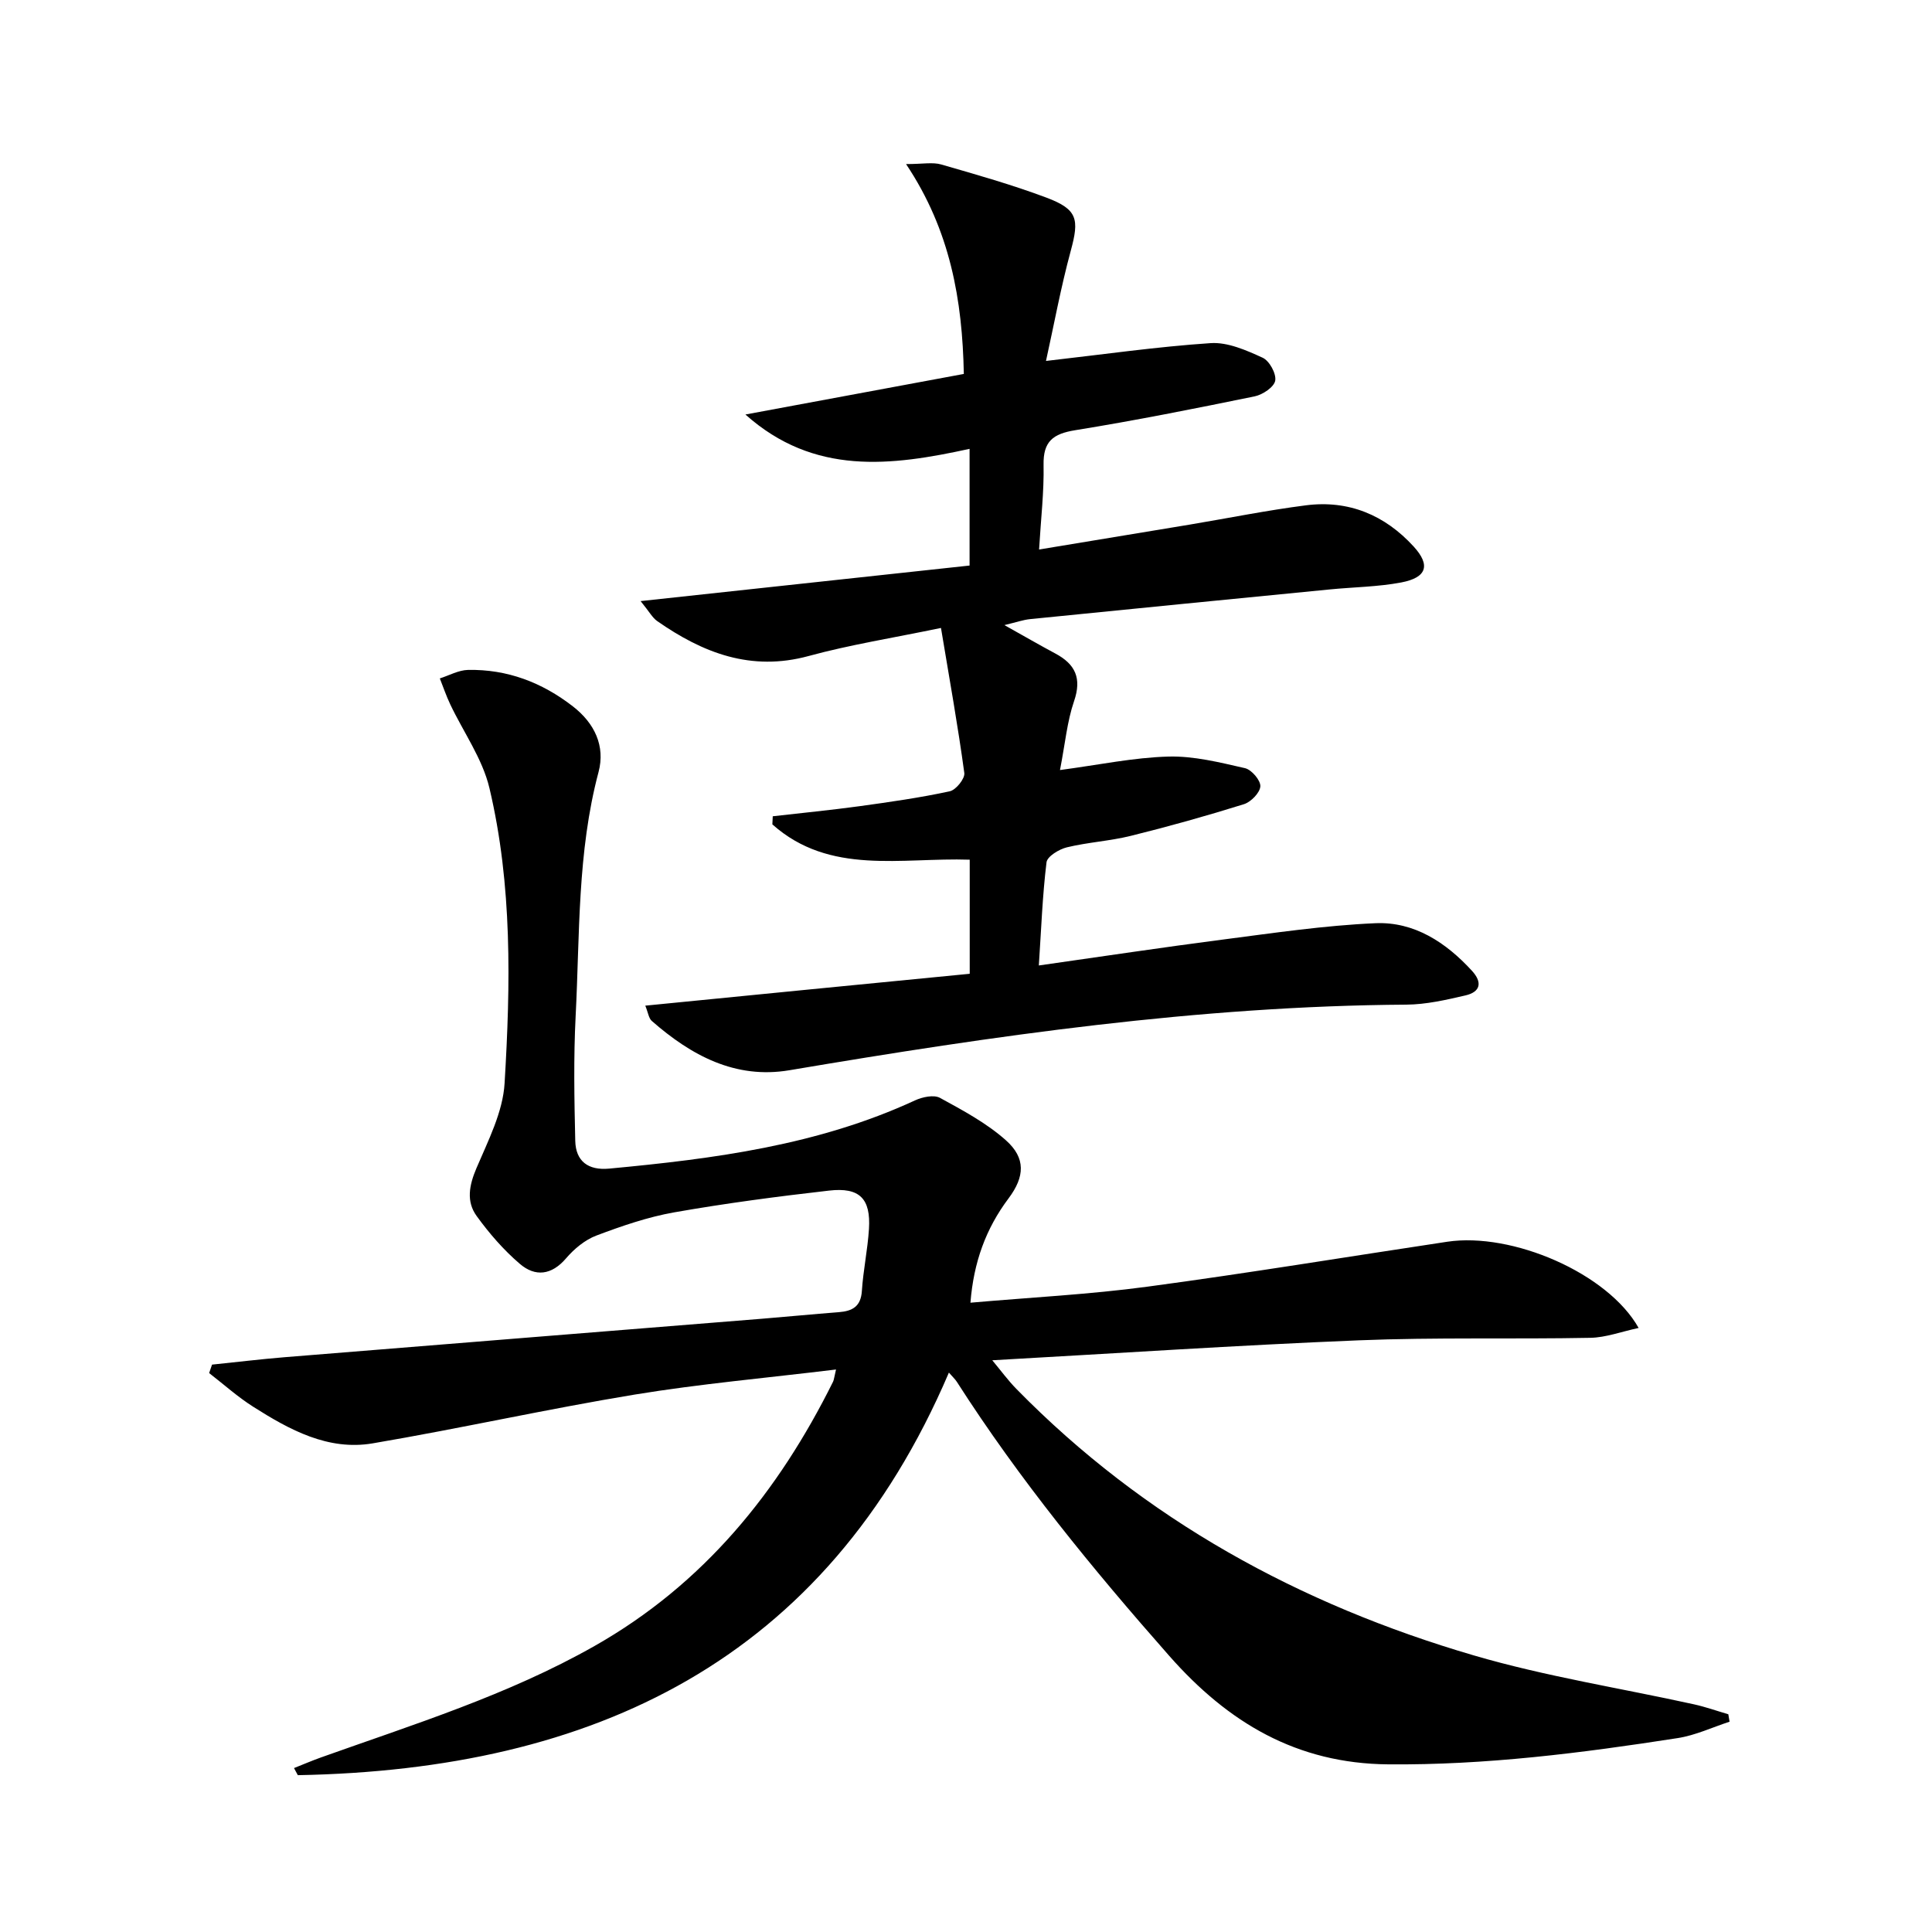
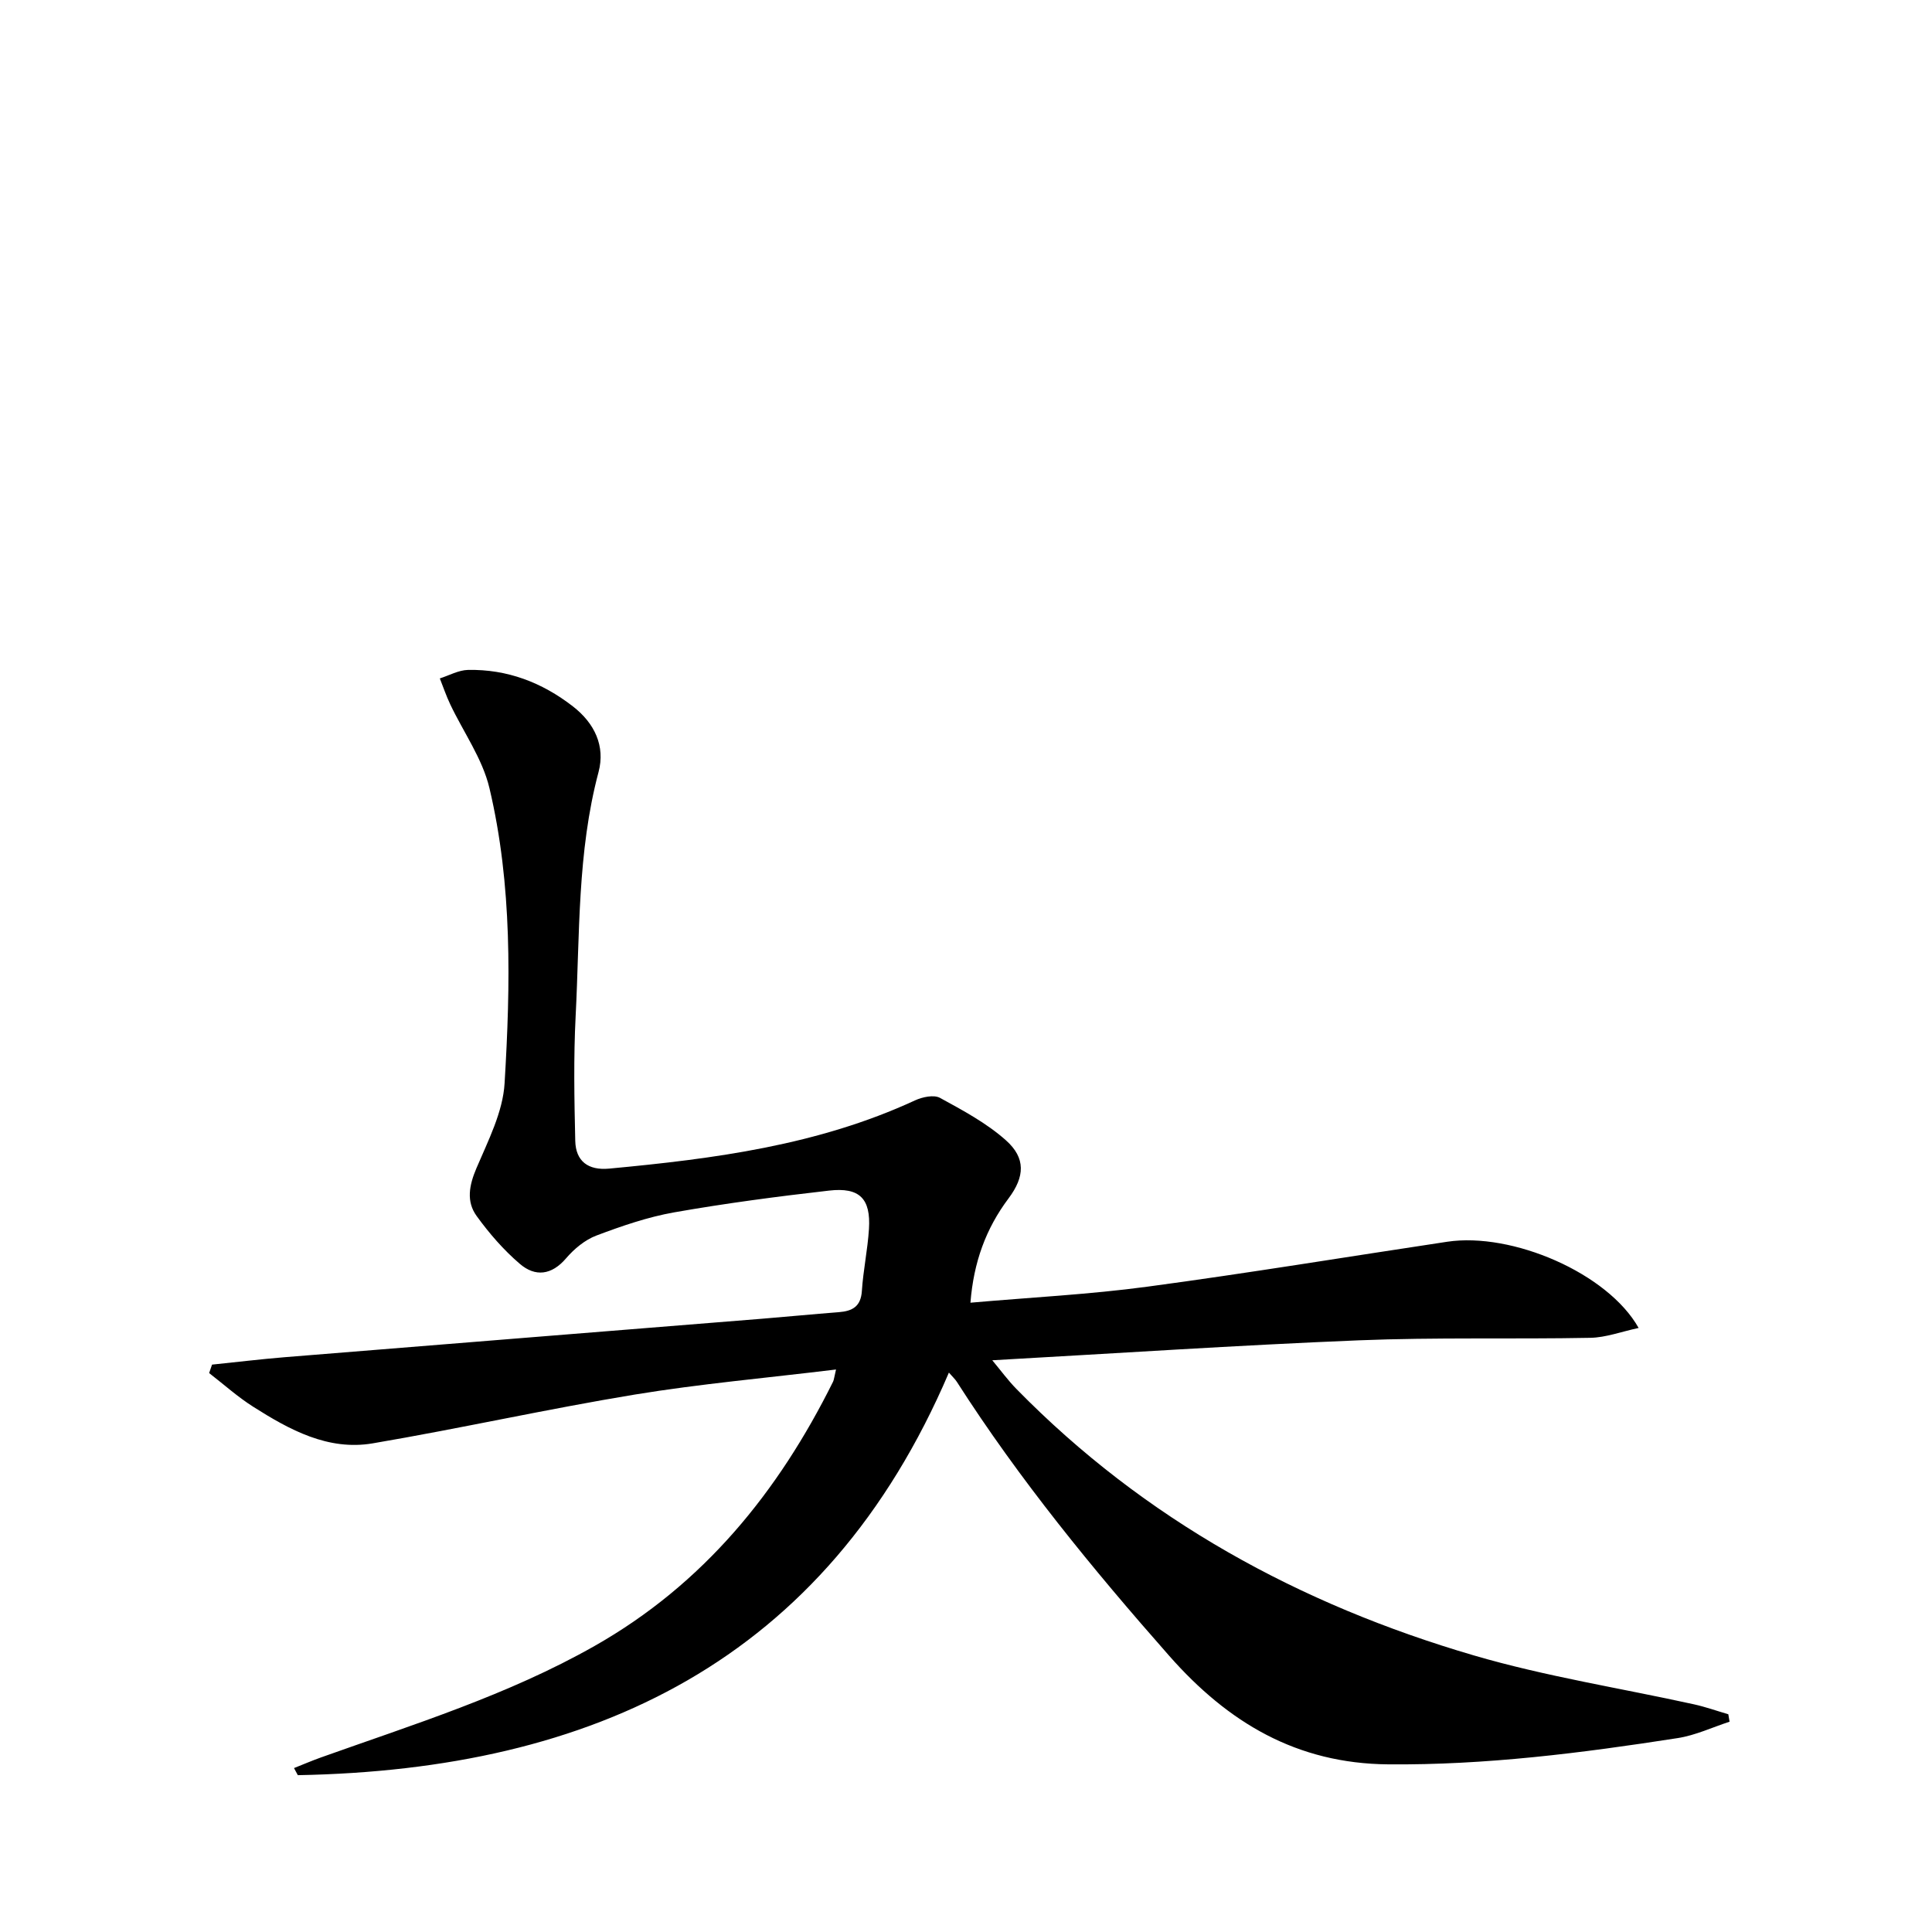
<svg xmlns="http://www.w3.org/2000/svg" enable-background="new 0 0 400 400" viewBox="0 0 400 400">
  <path d="m173.09 283.54c-14.35 1.75-28.09 2.96-41.67 5.19-18.15 2.99-36.12 7.02-54.25 10.1-9.24 1.57-17.22-2.8-24.75-7.58-3.22-2.04-6.09-4.63-9.12-6.97.2-.58.4-1.17.6-1.75 4.99-.51 9.97-1.12 14.97-1.53 32.96-2.68 65.93-5.31 98.9-7.97 5.3-.43 10.59-.95 15.9-1.36 2.79-.22 4.56-1.15 4.77-4.38.28-4.3 1.2-8.56 1.47-12.86.39-6.26-1.93-8.66-8.26-7.93-10.71 1.22-21.42 2.63-32.04 4.5-5.5.97-10.89 2.83-16.14 4.81-2.36.89-4.6 2.76-6.27 4.71-3.01 3.52-6.4 3.87-9.57 1.15-3.36-2.87-6.34-6.31-8.94-9.9-2.19-3.01-1.56-6.35-.06-9.88 2.42-5.7 5.49-11.64 5.84-17.62 1.23-20.44 1.62-41.02-3.14-61.11-1.44-6.08-5.38-11.56-8.12-17.35-.82-1.73-1.44-3.56-2.15-5.35 1.94-.62 3.88-1.72 5.84-1.76 8.11-.16 15.3 2.58 21.7 7.54 4.52 3.5 6.75 8.24 5.32 13.61-4.42 16.61-3.87 33.63-4.74 50.52-.44 8.59-.28 17.23-.08 25.83.1 4.24 2.69 6.15 7.01 5.75 21.7-2.03 43.22-4.83 63.32-14.12 1.53-.71 3.9-1.22 5.18-.53 4.76 2.6 9.67 5.23 13.67 8.8 4.11 3.66 3.9 7.52.54 12-4.71 6.27-7.24 13.23-7.9 21.61 12.61-1.11 24.7-1.71 36.65-3.32 20.73-2.78 41.38-6.19 62.06-9.3 13.43-2.02 33.24 6.48 39.63 17.85-3.58.76-6.77 1.98-9.99 2.04-15.99.31-32-.13-47.97.52-25.06 1.02-50.1 2.69-75.86 4.13 1.73 2.07 3.24 4.15 5.02 5.96 26.5 27.05 58.66 44.6 94.66 55.14 14.92 4.37 30.41 6.78 45.63 10.14 2.39.53 4.72 1.36 7.08 2.05.09.51.18 1.03.26 1.54-3.57 1.16-7.06 2.82-10.72 3.39-19.87 3.09-39.77 5.62-59.98 5.44-18.95-.17-33.13-8.65-45.3-22.45-15.88-18.01-31.04-36.52-44-56.77-.35-.54-.85-.99-1.63-1.89-25.56 59.83-73.74 82.23-134.8 83.35-.26-.49-.53-.98-.79-1.47 1.85-.73 3.68-1.52 5.55-2.19 19.23-6.86 38.77-12.93 56.68-23.09 22.57-12.8 38.04-31.88 49.39-54.74.19-.43.22-.93.6-2.5z" />
-   <path d="m200.77 201.61c0-8.7 0-16.15 0-23.62-14.17-.48-28.97 3.28-40.86-7.31.03-.56.05-1.12.08-1.68 6-.69 12.01-1.27 17.99-2.09 6.24-.86 12.49-1.75 18.65-3.08 1.28-.27 3.18-2.63 3.02-3.79-1.31-9.65-3.03-19.23-4.83-30.03-10 2.08-18.83 3.47-27.4 5.81-11.92 3.25-21.89-.63-31.35-7.23-1-.69-1.62-1.92-3.44-4.14 23.45-2.53 45.68-4.94 68.11-7.36 0-8.28 0-15.87 0-24.16-16.21 3.54-32.19 5.59-46.41-7.11 14.97-2.78 29.93-5.56 45.22-8.4-.3-15.3-2.79-29.72-11.96-43.45 3.47 0 5.5-.43 7.27.08 7.32 2.11 14.68 4.2 21.8 6.87 6.46 2.43 6.81 4.46 5.03 11-2.07 7.62-3.49 15.41-5.13 22.81 11.88-1.35 22.96-2.95 34.1-3.69 3.53-.23 7.38 1.48 10.75 3.02 1.4.63 2.86 3.29 2.61 4.75-.23 1.32-2.59 2.91-4.25 3.25-12.35 2.53-24.72 5-37.16 7.01-4.58.74-6.65 2.3-6.55 7.18.11 5.6-.56 11.21-.93 17.52 10.79-1.78 21-3.46 31.21-5.16 8.02-1.34 15.99-2.96 24.05-3.99 8.83-1.13 16.34 2.01 22.3 8.54 3.52 3.85 2.73 6.42-2.57 7.43-4.87.92-9.9.96-14.85 1.45-20.67 2.03-41.33 4.06-61.99 6.14-1.46.15-2.89.66-5.33 1.24 4.04 2.26 7.27 4.13 10.56 5.89 4.13 2.21 5.49 5.12 3.86 9.87-1.43 4.17-1.83 8.69-2.91 14.25 8.1-1.08 15.24-2.59 22.42-2.79 5.28-.15 10.66 1.21 15.88 2.4 1.36.31 3.24 2.51 3.18 3.75-.07 1.33-1.94 3.25-3.4 3.71-7.74 2.42-15.56 4.61-23.44 6.56-4.33 1.07-8.87 1.32-13.21 2.37-1.62.39-4.07 1.88-4.22 3.1-.84 6.87-1.09 13.8-1.59 21.36 13.17-1.87 25.6-3.75 38.07-5.36 10.52-1.36 21.06-2.93 31.63-3.39 8.02-.34 14.58 3.97 19.97 9.85 2.24 2.44 1.73 4.39-1.34 5.1-4.01.93-8.14 1.88-12.23 1.91-43.04.28-85.43 6.43-127.73 13.58-11.21 1.89-20.35-3.06-28.5-10.2-.64-.56-.76-1.72-1.35-3.17 22.63-2.25 44.83-4.42 67.17-6.6z" />
</svg>